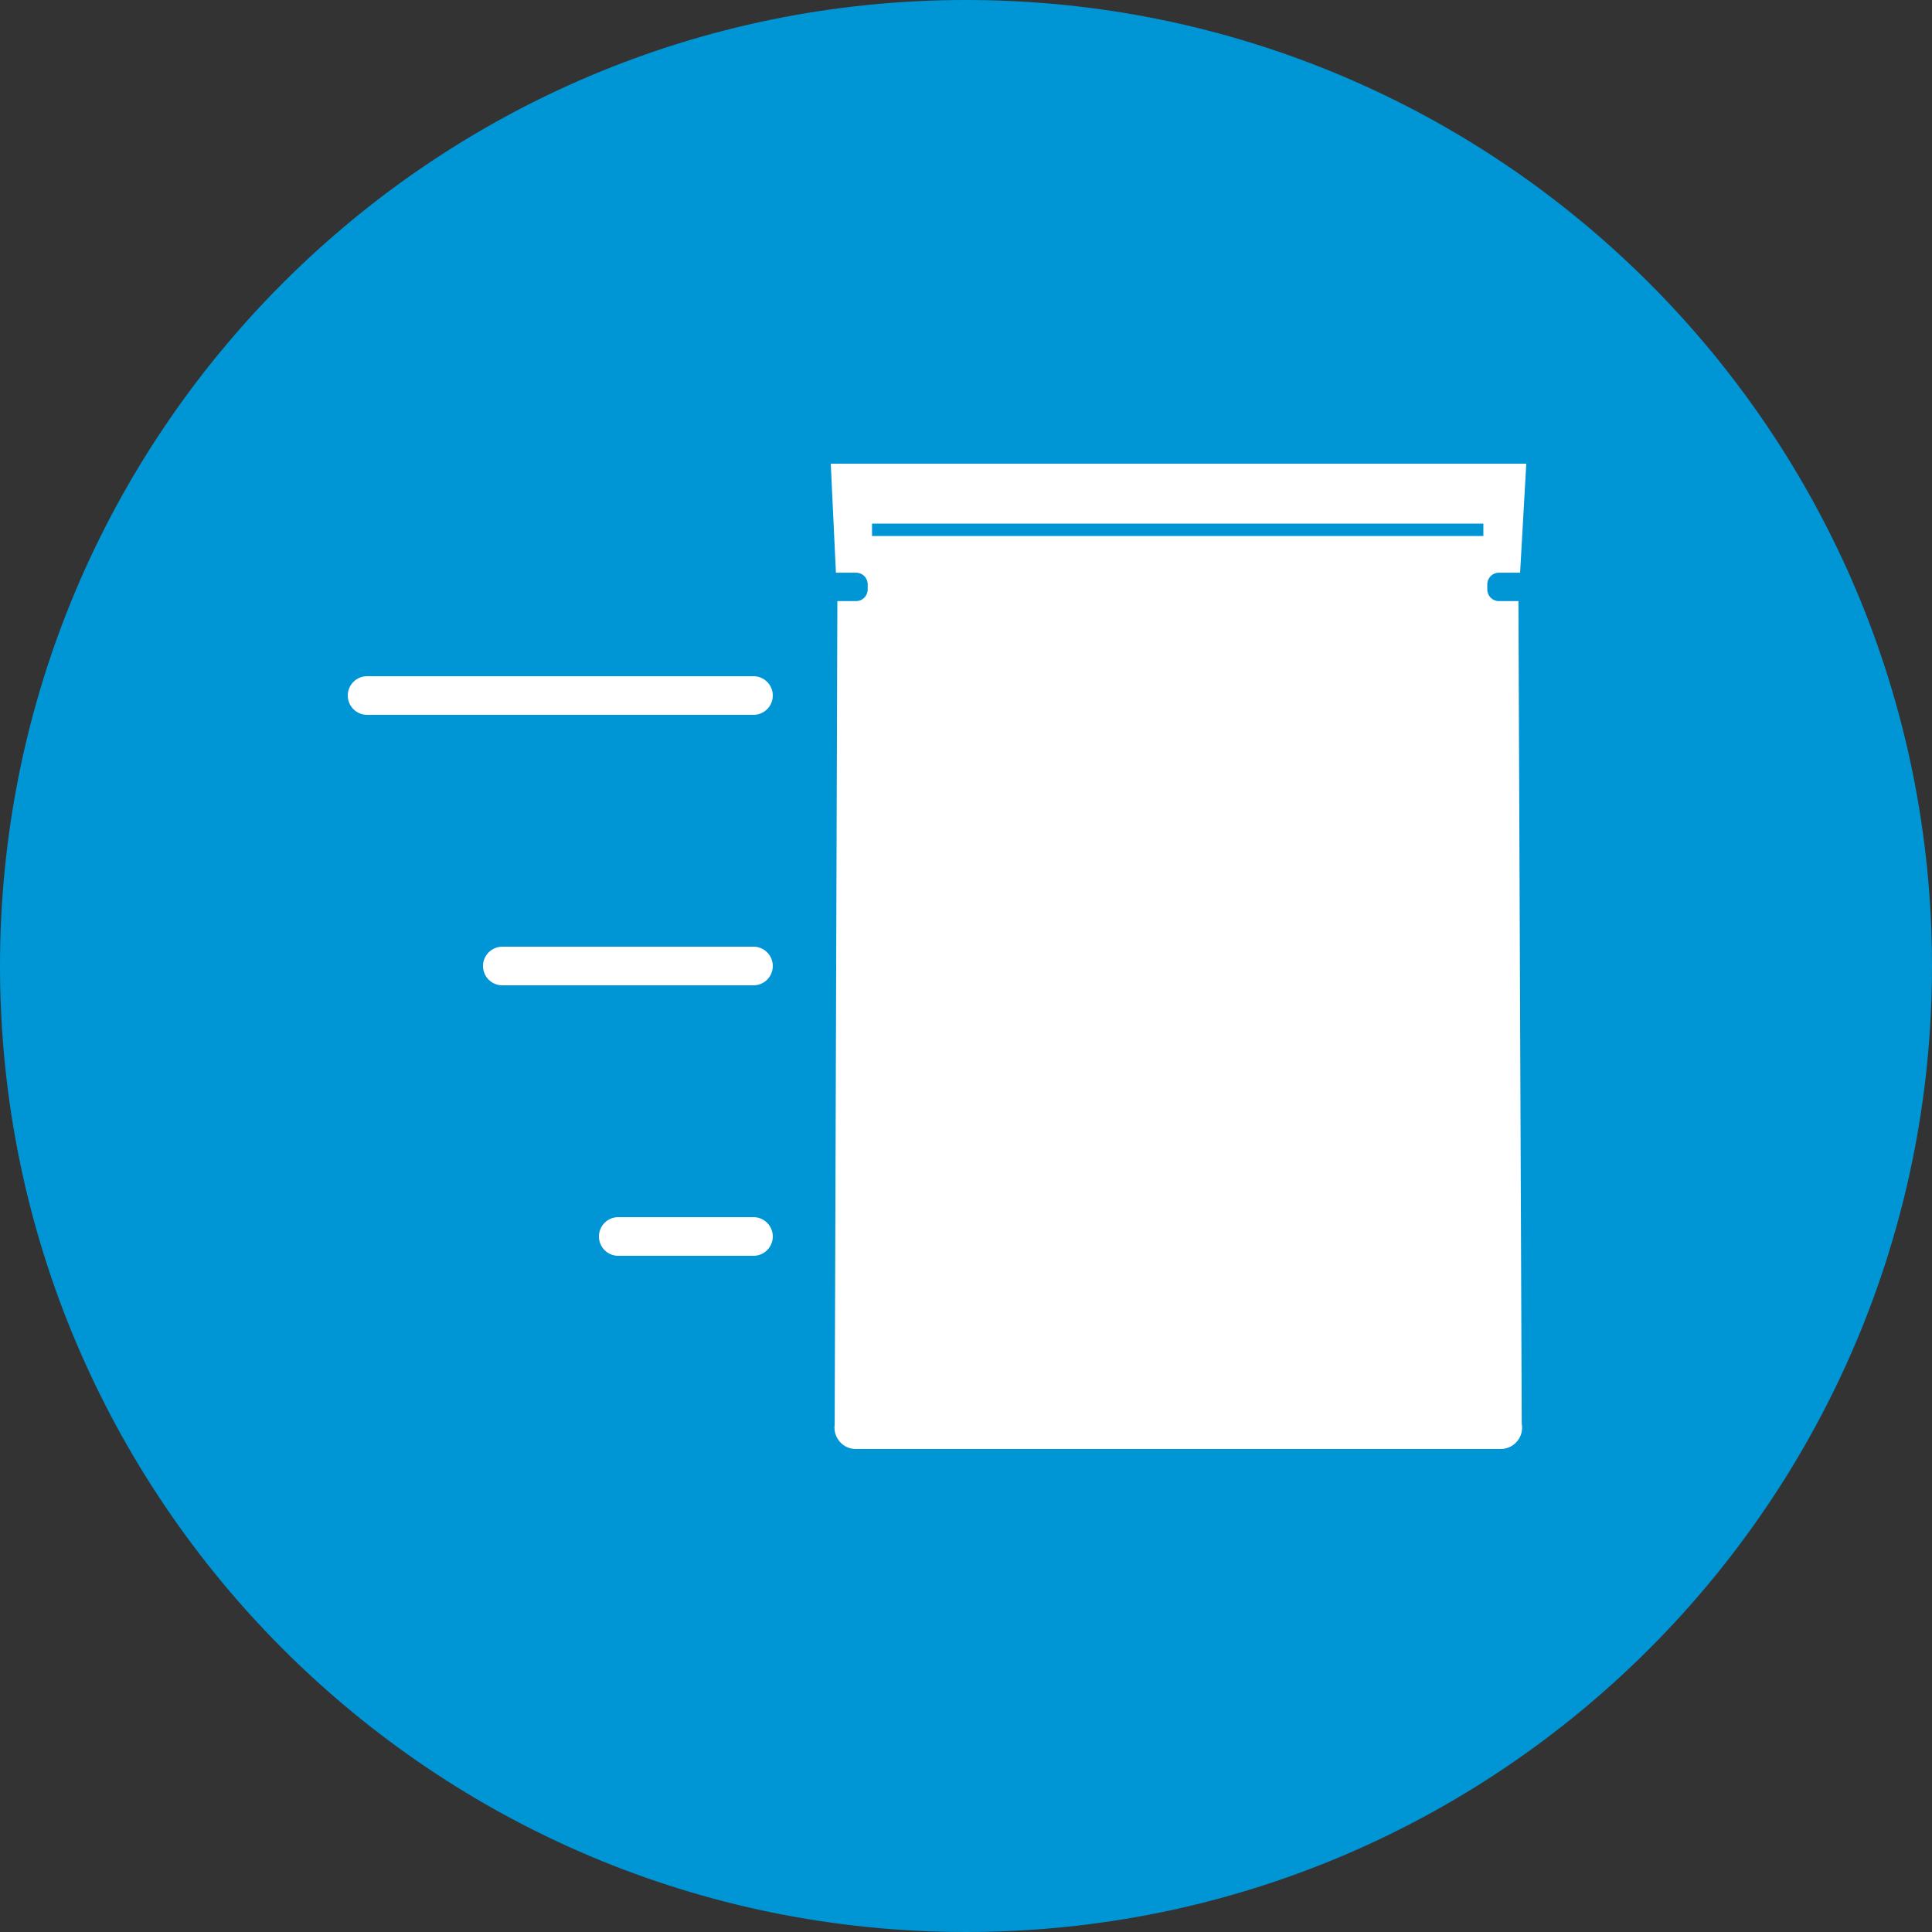
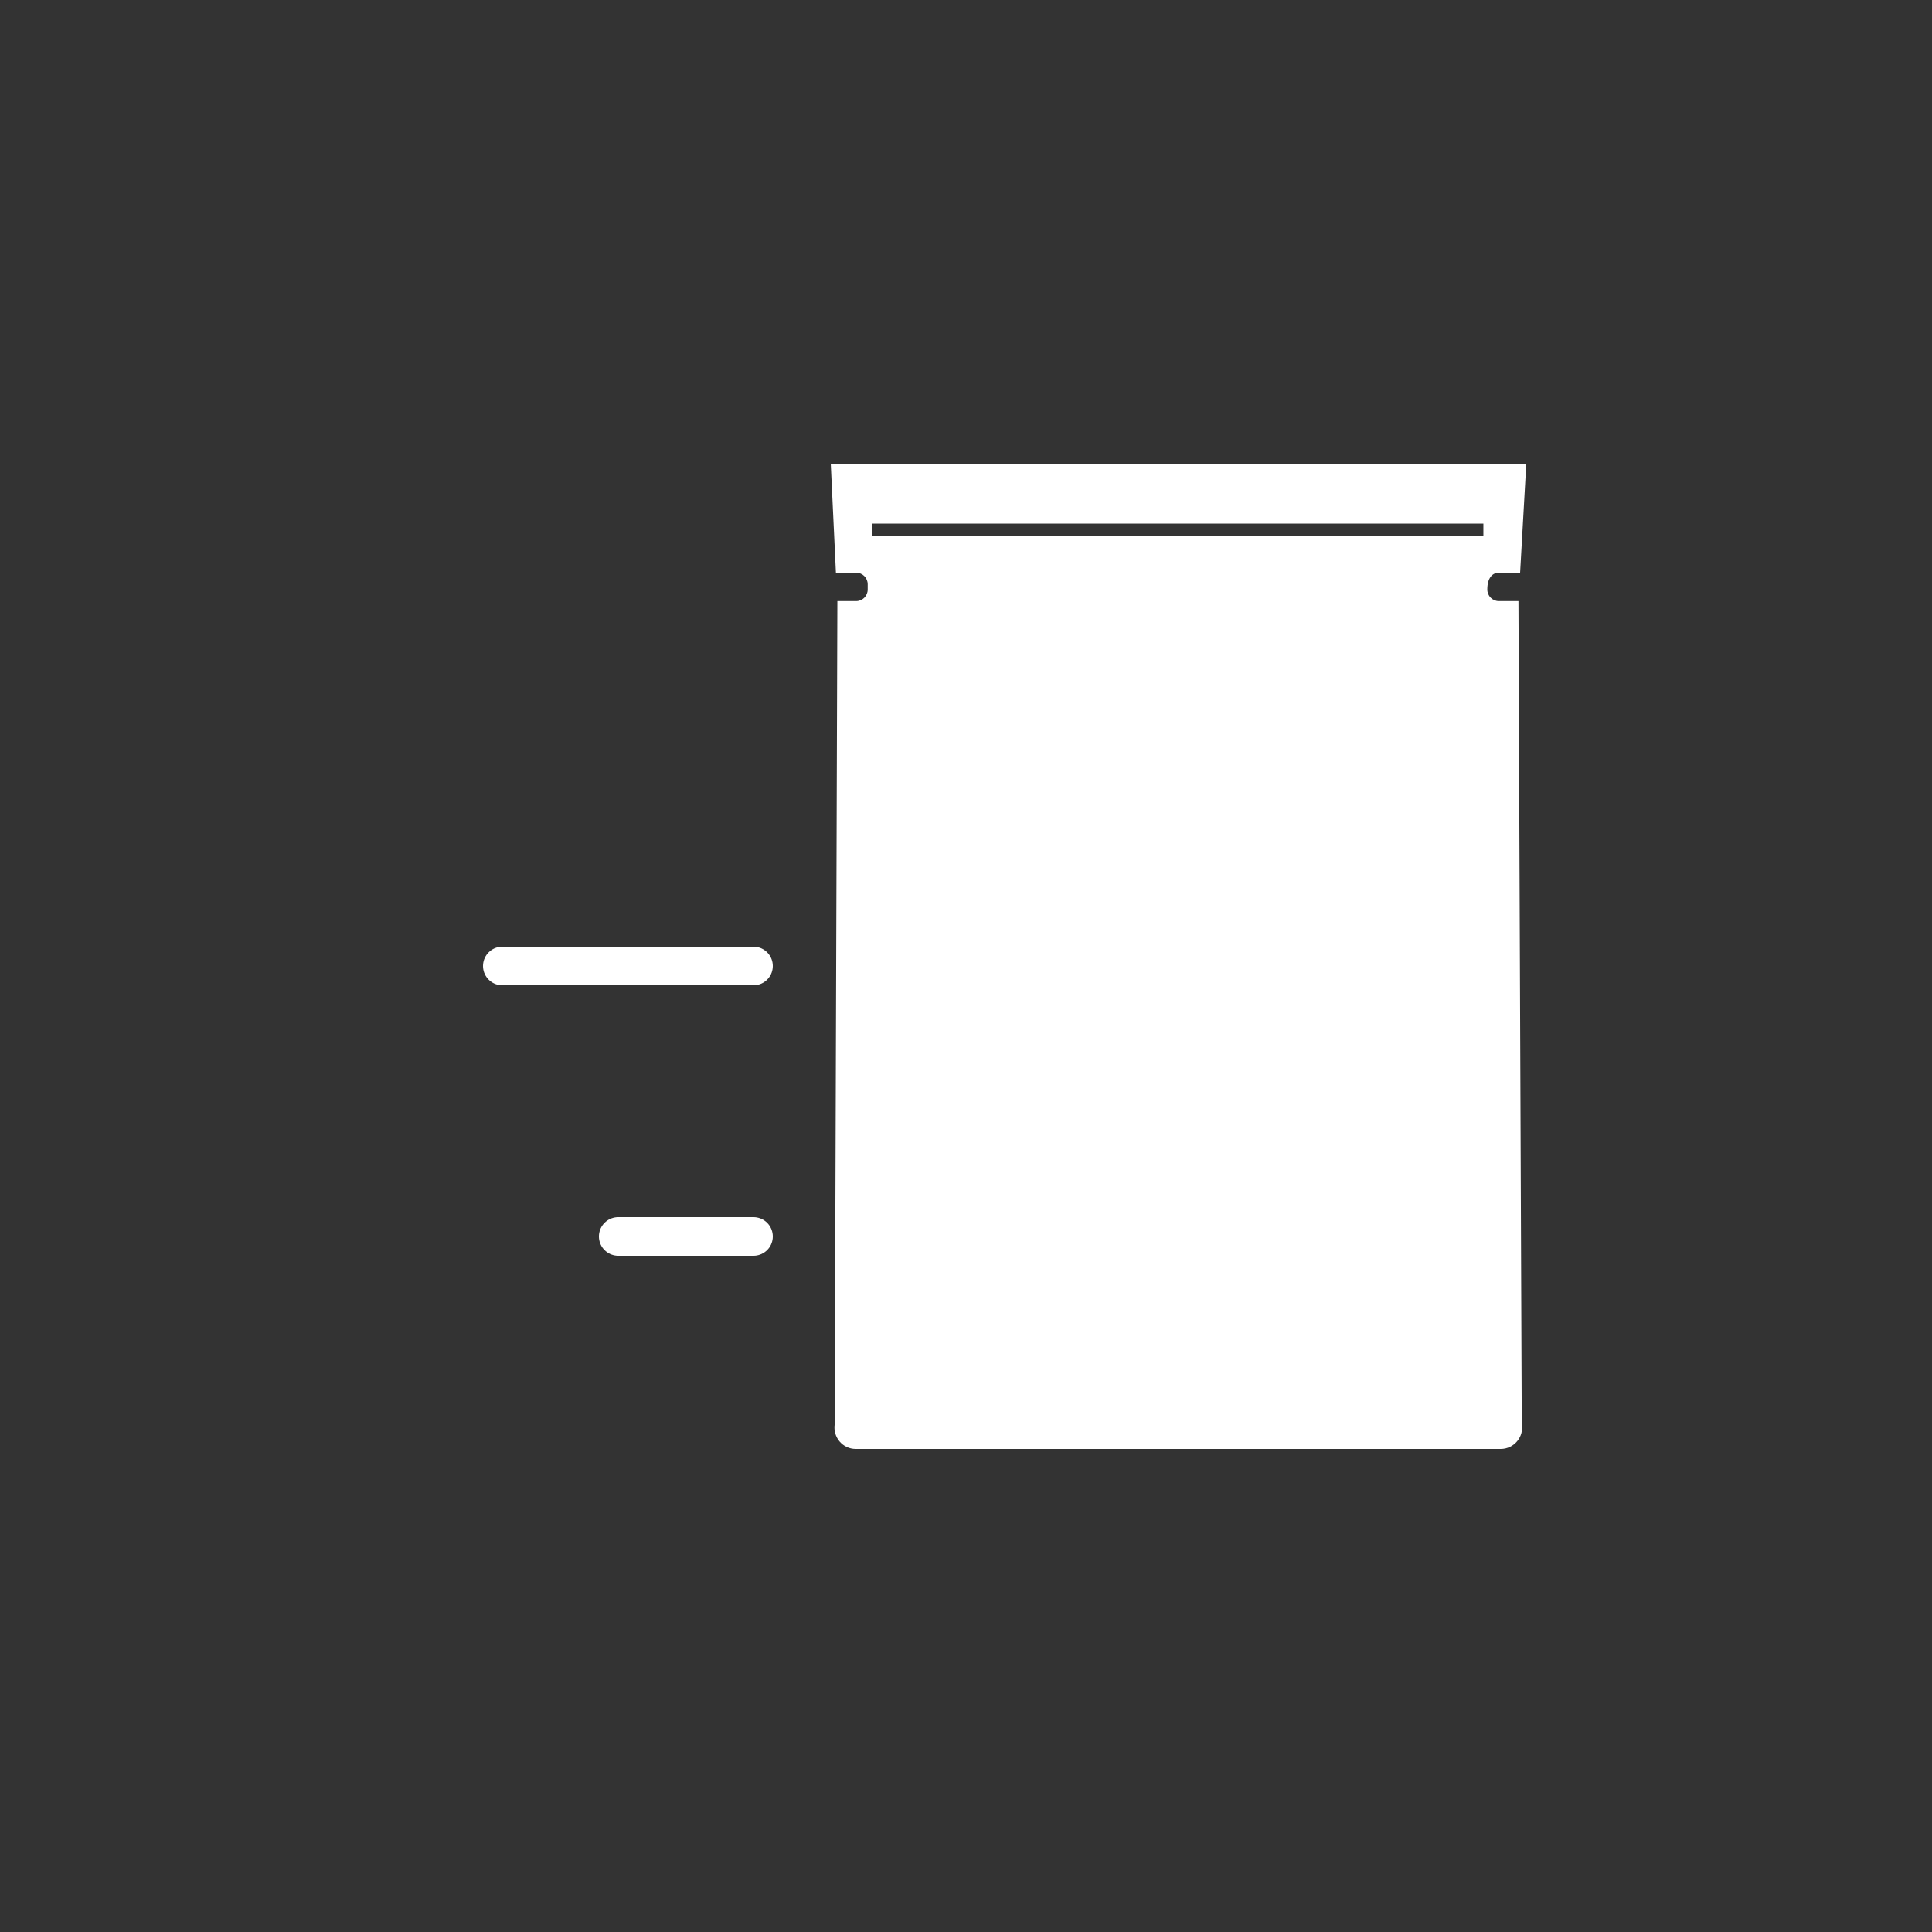
<svg xmlns="http://www.w3.org/2000/svg" width="100" height="100" viewBox="0 0 100 100" fill="none">
  <rect x="0" y="0" width="100" height="100" fill="#333333" stroke="none" />
-   <path d="M50 0C22.386 0 0 22.386 0 50C0 77.614 22.386 100 50 100C77.614 100 100 77.614 100 50C100 22.386 77.614 0 50 0Z" fill="#0095D5" />
-   <path d="M78.605 31.113H77.58C77.249 31.113 76.982 30.844 76.982 30.512V30.244C76.982 29.911 77.249 29.643 77.58 29.643H78.68L79 24H43L43.267 29.643H44.314C44.645 29.643 44.912 29.911 44.912 30.244V30.512C44.912 30.844 44.645 31.113 44.314 31.113H43.342L43.203 73.723C43.107 74.399 43.619 75 44.292 75H77.676C78.37 75 78.893 74.367 78.765 73.691L78.594 31.113H78.605ZM76.779 27.744H45.136V27.1H76.779V27.744Z" fill="white" />
-   <path d="M19 36L39 36" stroke="white" stroke-width="2" stroke-linecap="round" />
+   <path d="M78.605 31.113H77.58C77.249 31.113 76.982 30.844 76.982 30.512C76.982 29.911 77.249 29.643 77.58 29.643H78.68L79 24H43L43.267 29.643H44.314C44.645 29.643 44.912 29.911 44.912 30.244V30.512C44.912 30.844 44.645 31.113 44.314 31.113H43.342L43.203 73.723C43.107 74.399 43.619 75 44.292 75H77.676C78.37 75 78.893 74.367 78.765 73.691L78.594 31.113H78.605ZM76.779 27.744H45.136V27.1H76.779V27.744Z" fill="white" />
  <path d="M26 50L39 50" stroke="white" stroke-width="2" stroke-linecap="round" />
  <path d="M32 64L39 64" stroke="white" stroke-width="2" stroke-linecap="round" />
</svg>